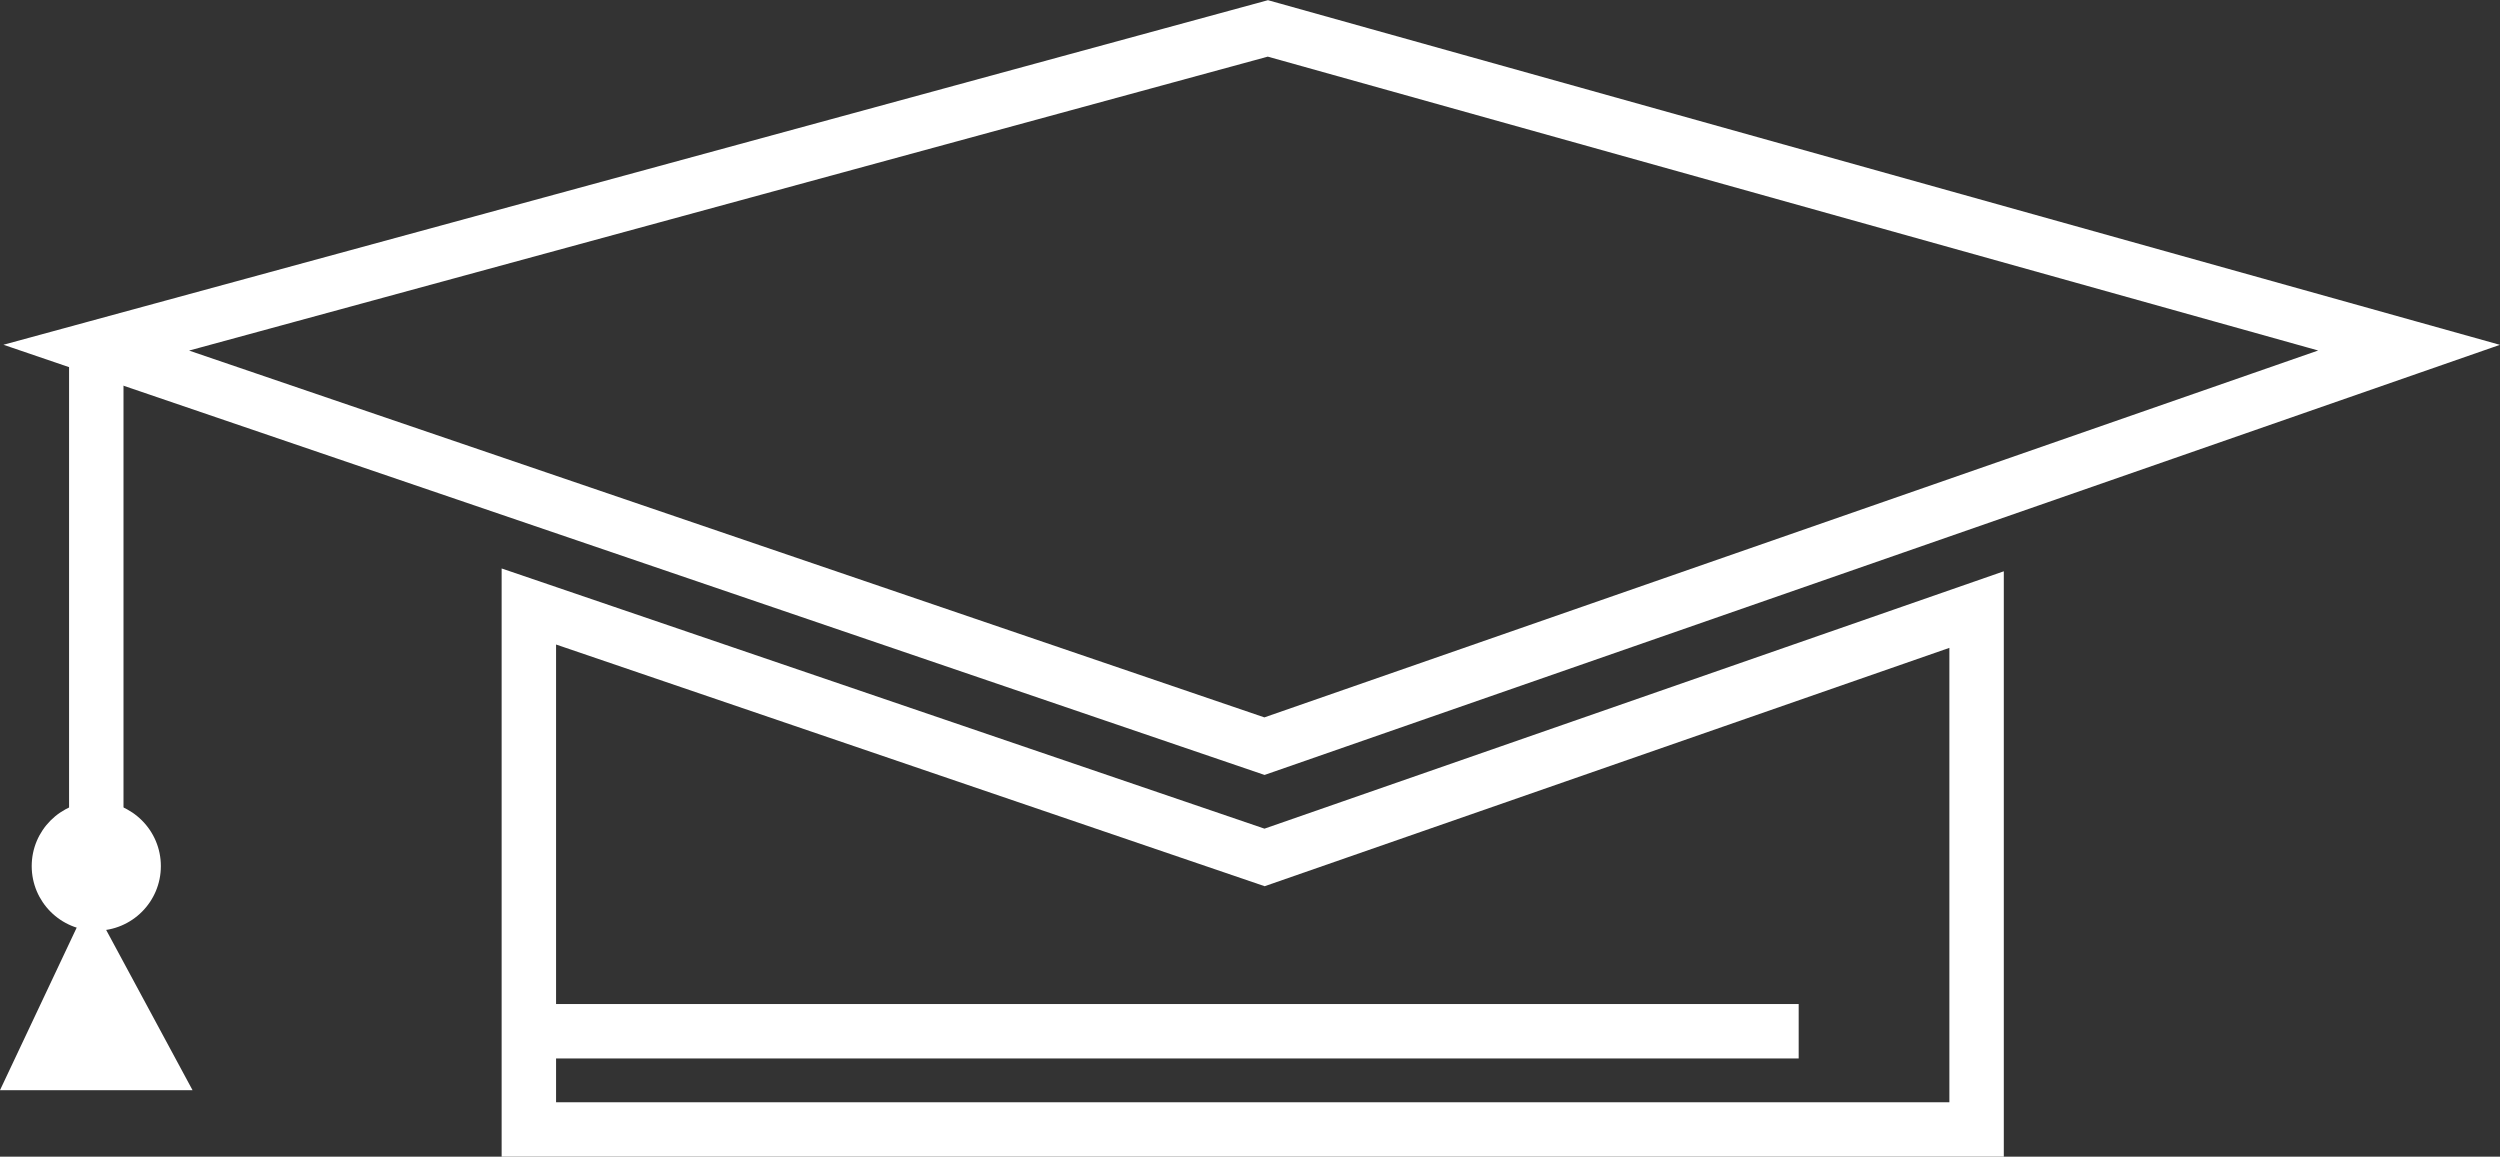
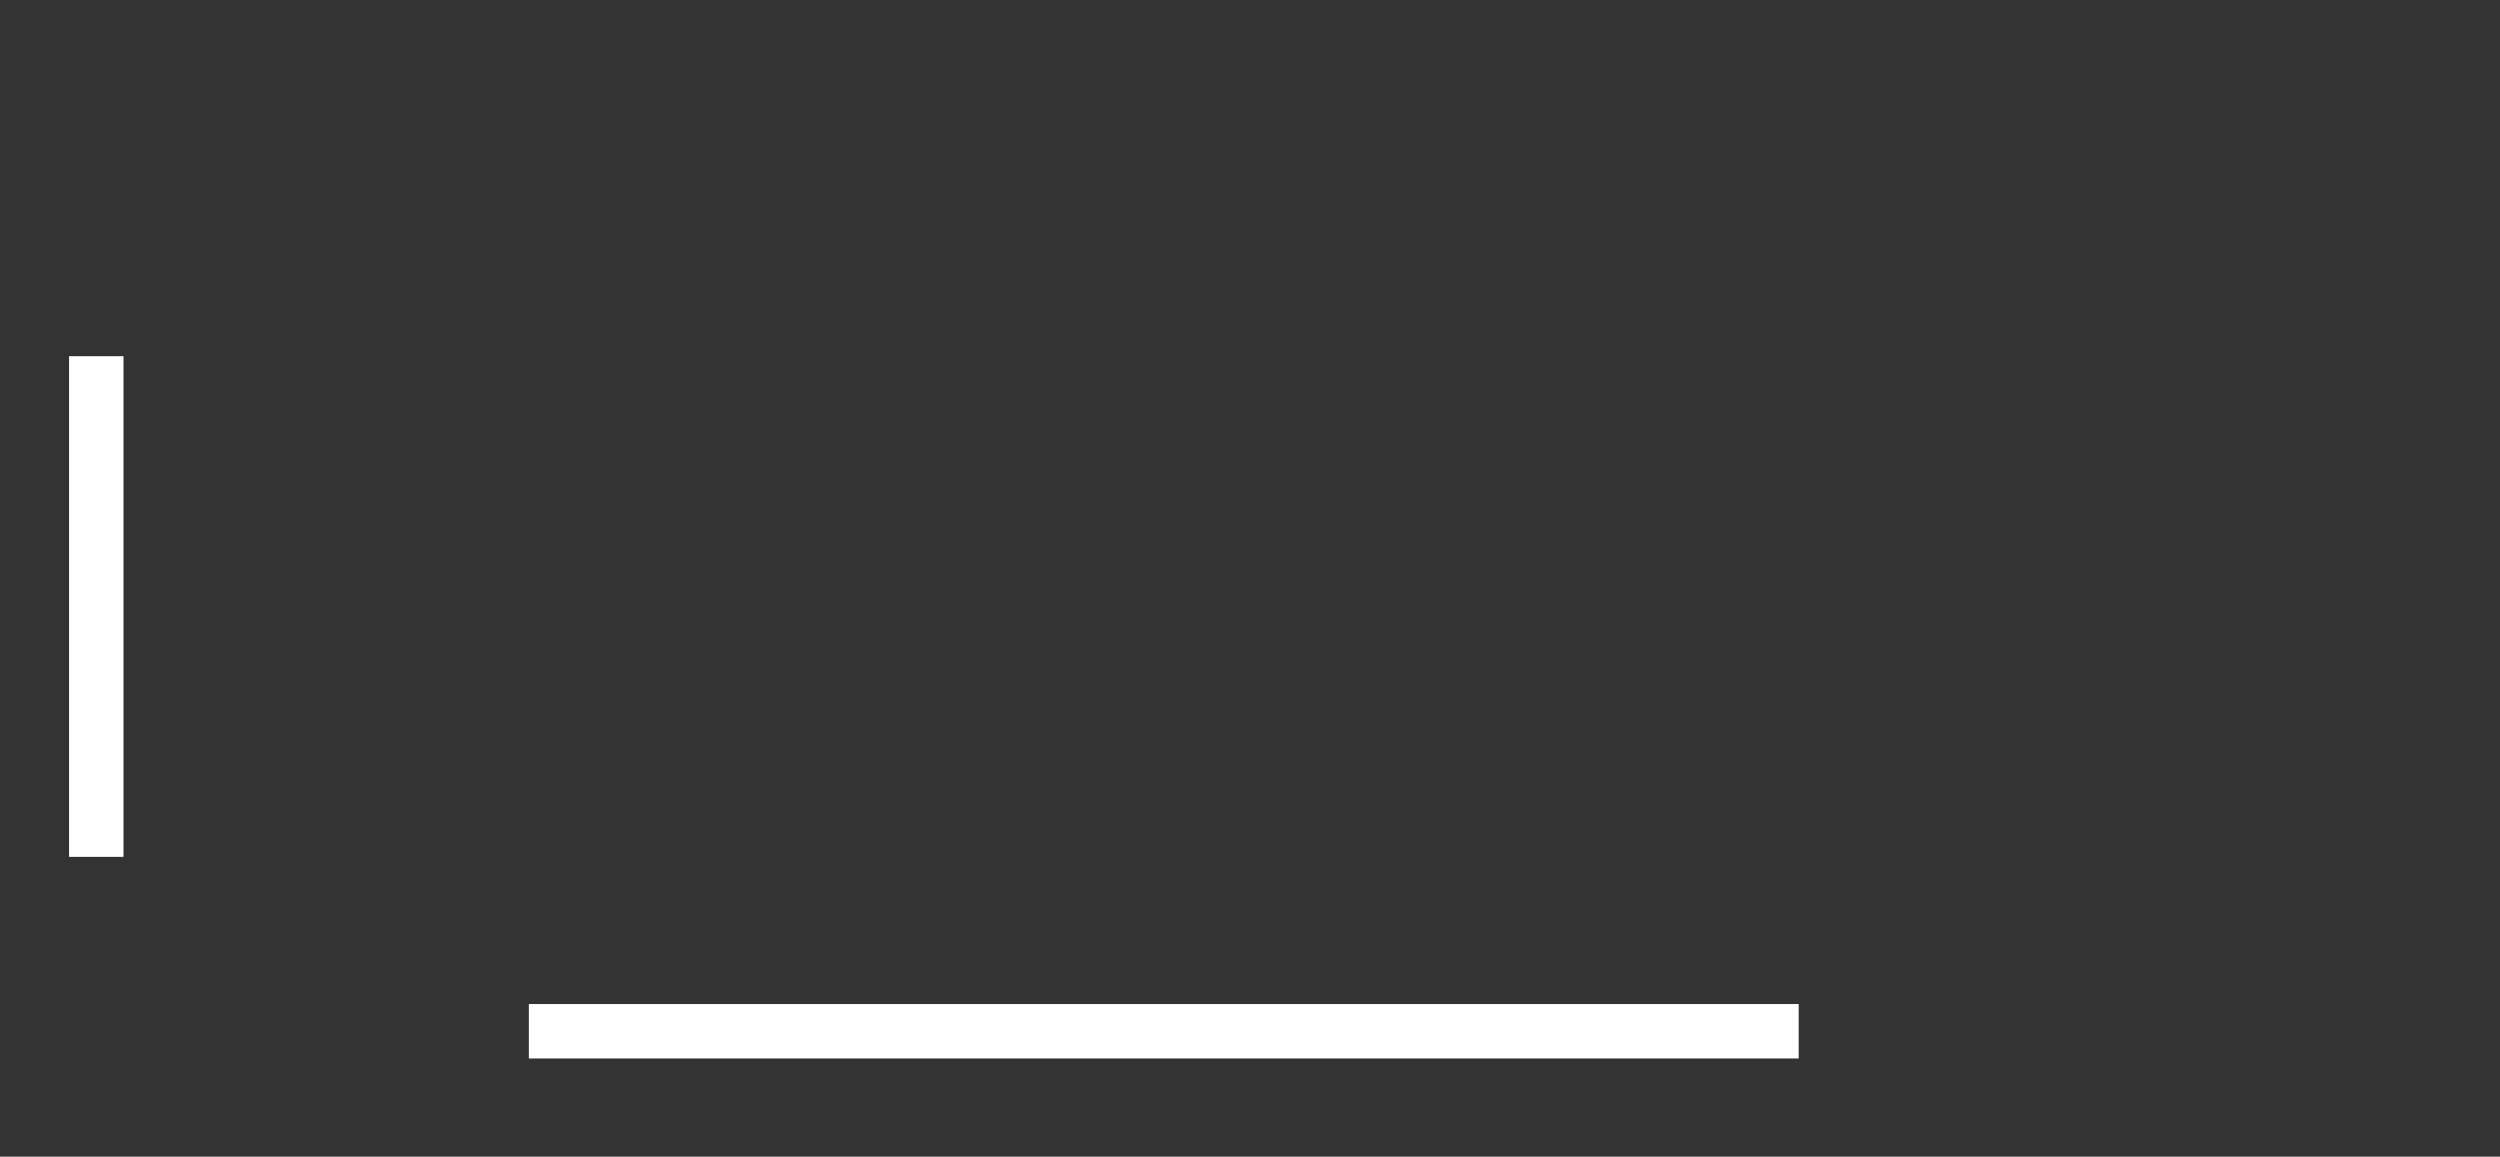
<svg xmlns="http://www.w3.org/2000/svg" width="68.909" height="31.882" viewBox="0 0 68.909 31.882">
  <rect x="0" y="0" width="68.909" height="31.882" fill="#333333" stroke="none" />
  <g transform="translate(377.475 -375.691)">
-     <path d="M-372.894,385.274l32.2,10.984,31.549-10.984-31.455-8.8Z" transform="translate(-1.928)" fill="none" stroke="#fff" stroke-miterlimit="10" stroke-width="1.5" />
-     <path d="M-327.779,416.587l-20.279-6.917v14.415h39.905V409.755Z" transform="translate(-14.84 -17.262)" fill="none" stroke="#fff" stroke-miterlimit="10" stroke-width="1.5" />
    <line y1="13.8" transform="translate(-374.821 385.509)" fill="none" stroke="#fff" stroke-miterlimit="10" stroke-width="1.5" />
-     <path d="M-373.926,418.3l-2.477,5.25h5.307Z" transform="translate(-1.072 -17.81)" fill="#fff" />
-     <circle cx="1.78" cy="1.78" r="1.78" transform="translate(-376.601 397.784)" fill="#fff" />
    <line x2="35.001" transform="translate(-362.898 404.116)" fill="none" stroke="#fff" stroke-miterlimit="10" stroke-width="1.5" />
  </g>
</svg>